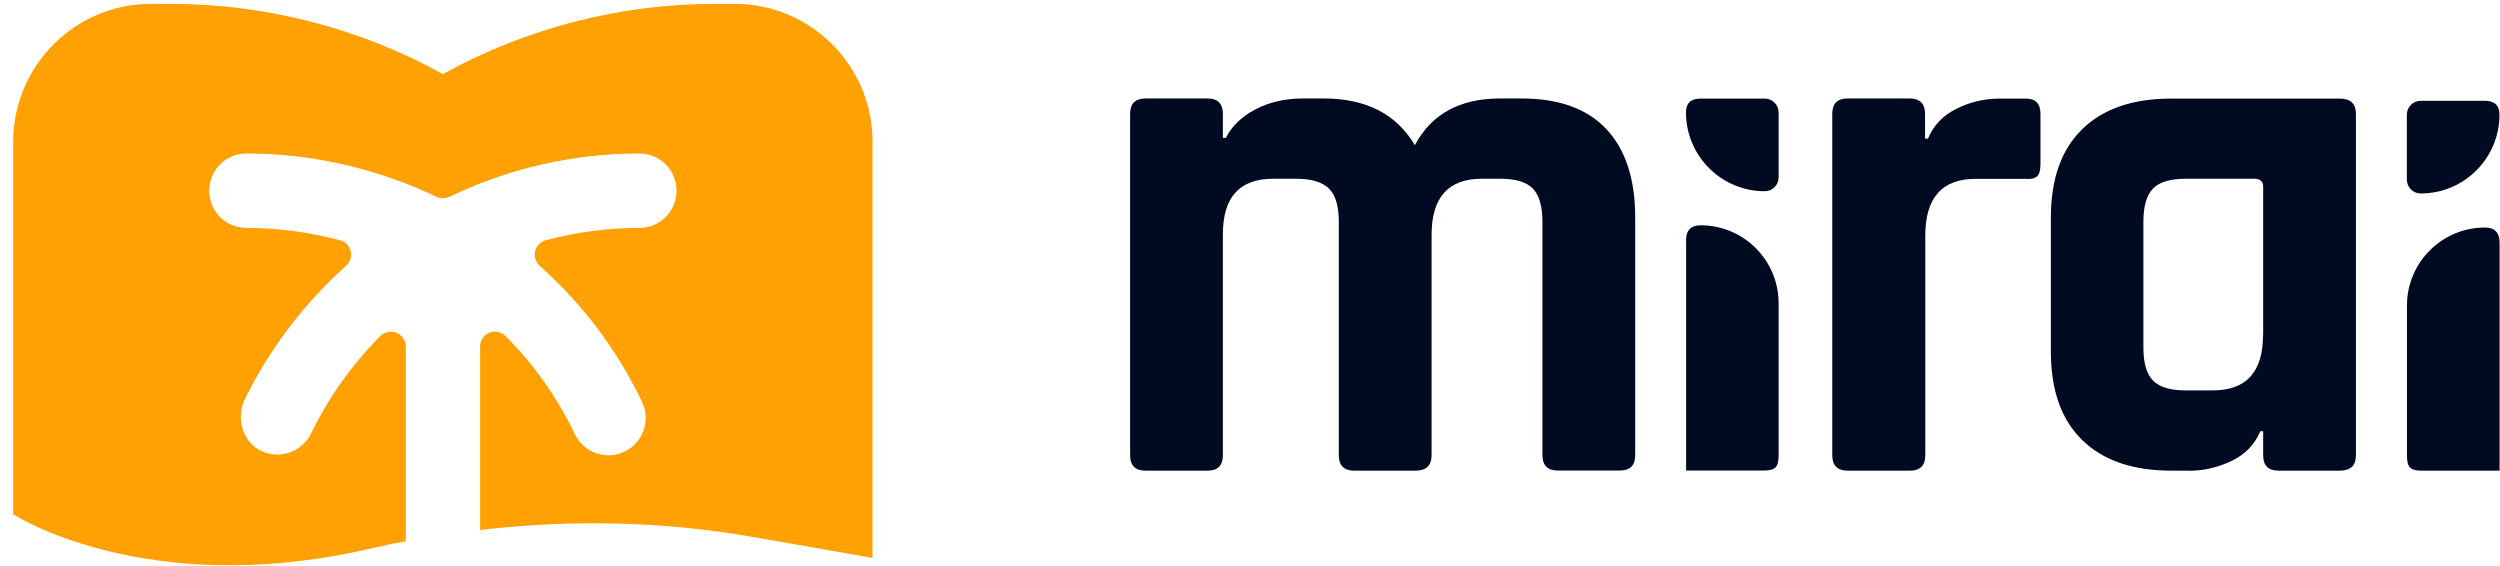
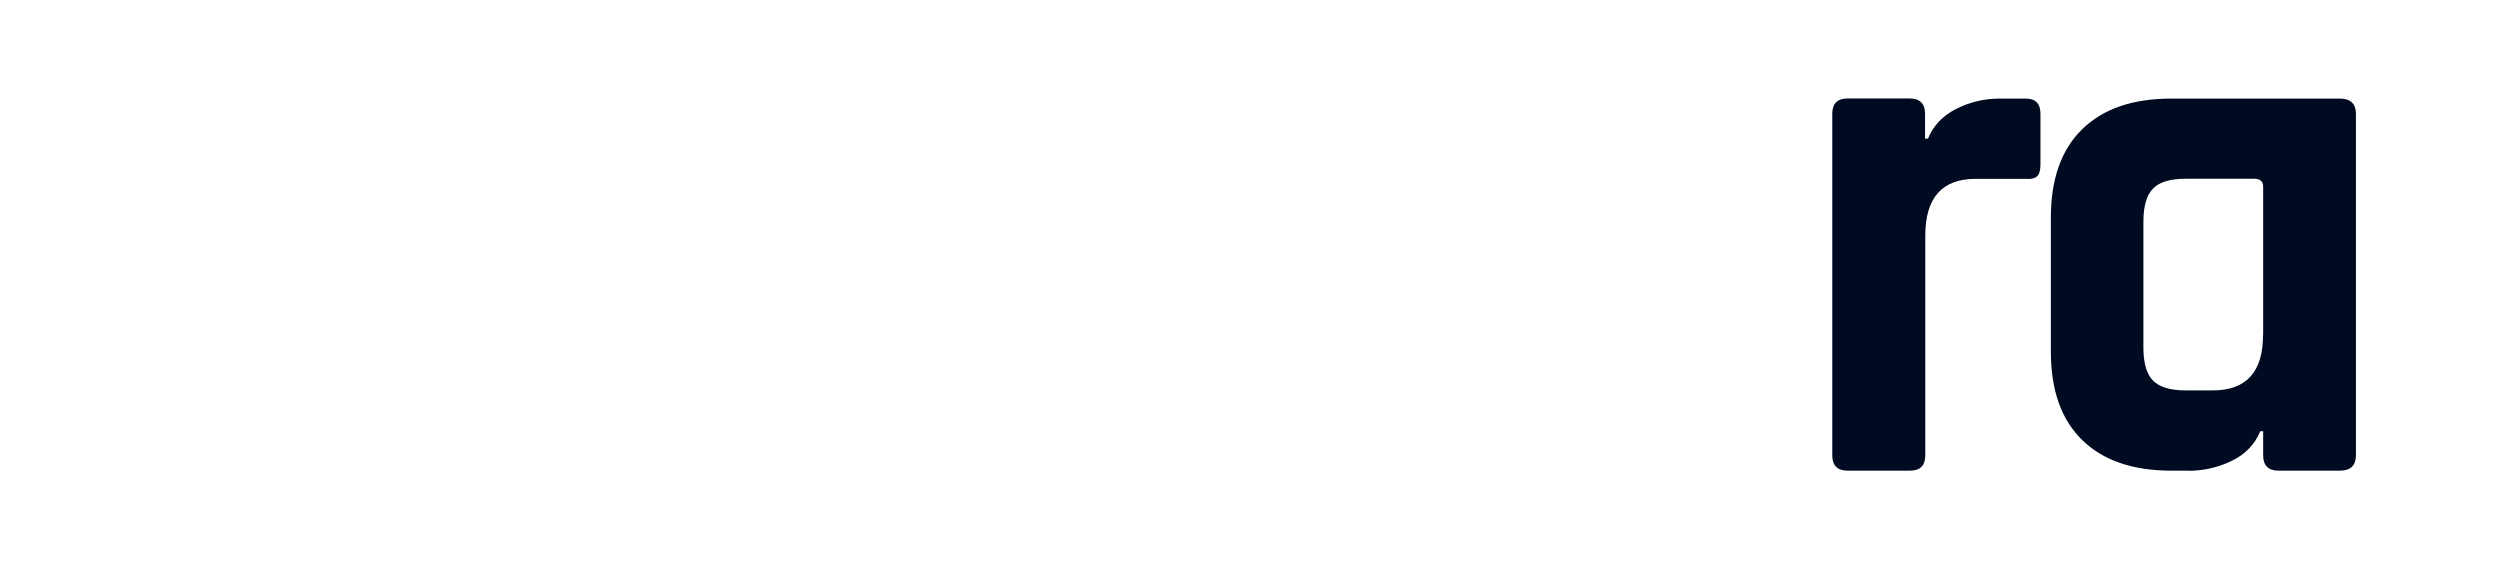
<svg xmlns="http://www.w3.org/2000/svg" width="181" height="41" viewBox="0 0 181 41" fill="none">
  <g clip-path="url(#clip0_575_1418)">
-     <path d="M87.425 34.076H82.932C82.197 34.076 81.82 33.708 81.82 32.964V8.241C81.82 7.506 82.188 7.129 82.932 7.129H87.425C88.16 7.129 88.537 7.497 88.537 8.241V9.981H88.752C89.174 9.138 89.891 8.447 90.895 7.918C91.9 7.389 93.047 7.129 94.357 7.129H95.836C98.903 7.129 101.1 8.259 102.436 10.51C103.629 8.259 105.691 7.129 108.615 7.129H110.148C112.856 7.129 114.91 7.864 116.299 9.344C117.689 10.823 118.389 12.958 118.389 15.738V32.955C118.389 33.69 118.021 34.067 117.277 34.067H112.784C112.049 34.067 111.672 33.699 111.672 32.955V16.06C111.672 14.931 111.439 14.133 110.982 13.657C110.525 13.182 109.735 12.94 108.606 12.94H107.287C104.857 12.94 103.647 14.294 103.647 17.011V32.964C103.647 33.699 103.261 34.076 102.481 34.076H98.042C97.307 34.076 96.93 33.708 96.93 32.964V16.06C96.93 14.931 96.697 14.133 96.222 13.657C95.746 13.182 94.948 12.94 93.819 12.94H92.177C89.747 12.94 88.537 14.276 88.537 16.957V32.964C88.537 33.699 88.169 34.076 87.425 34.076Z" fill="#000A21" />
-     <path d="M127.769 13.845C124.621 13.845 122.065 11.29 122.065 8.142C122.065 7.47 122.415 7.138 123.124 7.138H127.769C128.325 7.138 128.773 7.586 128.773 8.142V12.841C128.773 13.397 128.325 13.845 127.769 13.845ZM122.065 17.423C122.065 16.688 122.415 16.311 123.124 16.311C126.244 16.311 128.773 18.84 128.773 21.961V32.955C128.773 33.412 128.692 33.708 128.54 33.851C128.378 33.995 128.109 34.067 127.724 34.067H122.074V17.423H122.065Z" fill="#000A21" />
    <path d="M138.261 34.076H133.768C133.033 34.076 132.656 33.708 132.656 32.964V8.241C132.656 7.506 133.024 7.129 133.768 7.129H138.261C138.996 7.129 139.373 7.497 139.373 8.241V10.034H139.588C139.974 9.084 140.664 8.367 141.65 7.873C142.637 7.38 143.677 7.138 144.771 7.138H146.672C147.381 7.138 147.73 7.506 147.73 8.25V11.891C147.73 12.312 147.65 12.608 147.488 12.761C147.327 12.913 147.058 12.985 146.672 12.949H143.031C140.601 12.949 139.391 14.321 139.391 17.065V32.964C139.391 33.699 139.023 34.076 138.279 34.076H138.261Z" fill="#000A21" />
    <path d="M158.464 34.076H157.2C154.42 34.076 152.268 33.34 150.752 31.861C149.237 30.381 148.483 28.256 148.483 25.467V15.746C148.483 12.967 149.237 10.832 150.752 9.353C152.268 7.873 154.411 7.138 157.2 7.138H169.404C170.175 7.138 170.57 7.506 170.57 8.25V32.964C170.57 33.699 170.184 34.076 169.404 34.076H164.965C164.23 34.076 163.853 33.708 163.853 32.964V31.224H163.638C163.252 32.175 162.562 32.892 161.576 33.367C160.589 33.843 159.549 34.085 158.455 34.085L158.464 34.076ZM163.853 24.247V13.523C163.853 13.137 163.638 12.94 163.217 12.94H158.249C157.119 12.94 156.33 13.182 155.872 13.657C155.415 14.132 155.182 14.931 155.182 16.06V25.144C155.182 26.274 155.406 27.072 155.872 27.547C156.33 28.023 157.119 28.265 158.249 28.265H160.204C162.634 28.265 163.844 26.929 163.844 24.247H163.853Z" fill="#000A21" />
-     <path d="M174.255 13.003V8.304C174.255 7.748 174.703 7.299 175.259 7.299H179.904C180.604 7.299 180.962 7.631 180.962 8.304C180.962 11.451 178.407 14.007 175.259 14.007C174.703 14.007 174.255 13.559 174.255 13.003ZM180.962 34.076H175.313C174.927 34.076 174.649 34.004 174.497 33.861C174.336 33.717 174.264 33.421 174.264 32.964V22.122C174.264 19.002 176.793 16.473 179.913 16.473C180.622 16.473 180.971 16.841 180.971 17.585V34.076H180.962Z" fill="#000A21" />
-     <path d="M63.168 10.286V40.389L54.38 38.855C47.888 37.725 41.279 37.609 34.76 38.371V25.081C34.76 24.122 35.925 23.647 36.607 24.337C38.651 26.382 40.346 28.767 41.62 31.43C42.077 32.39 43.036 32.964 44.059 32.964C44.435 32.964 44.848 32.874 45.216 32.695C46.561 32.049 47.135 30.435 46.48 29.09C44.678 25.324 42.167 21.997 39.082 19.253C38.436 18.67 38.678 17.621 39.53 17.388C41.727 16.805 43.996 16.5 46.292 16.5C47.771 16.5 48.982 15.298 48.982 13.81C48.982 12.321 47.78 11.111 46.292 11.111C41.494 11.111 36.777 12.204 32.518 14.258C32.222 14.384 31.908 14.384 31.621 14.258C27.326 12.204 22.591 11.111 17.838 11.111C16.359 11.111 15.148 12.312 15.148 13.81C15.148 15.307 16.35 16.5 17.838 16.5C20.134 16.5 22.403 16.814 24.627 17.397C25.461 17.621 25.694 18.661 25.057 19.244C22.053 21.934 19.569 25.18 17.74 28.866C17.103 30.157 17.489 31.843 18.753 32.569C19.175 32.793 19.632 32.91 20.071 32.91C21.076 32.91 22.035 32.354 22.51 31.404C23.802 28.749 25.488 26.382 27.532 24.337C28.205 23.656 29.379 24.131 29.379 25.099V39.187C28.438 39.349 27.532 39.555 26.617 39.761C10.494 43.438 0.953 37.232 0.953 37.232V10.286C0.953 4.753 5.428 0.278 10.943 0.278H12.324C15.776 0.278 19.201 0.717 22.51 1.569C25.828 2.421 29.03 3.686 32.061 5.363C38.114 2.027 44.893 0.278 51.797 0.278H53.178C58.693 0.278 63.177 4.753 63.177 10.286H63.168Z" fill="#FFA103" />
  </g>
  <defs>
    <clipPath id="clip0_575_1418">
      <rect width="180" height="40.649" fill="white" transform="translate(0.953 0.278)" />
    </clipPath>
  </defs>
</svg>